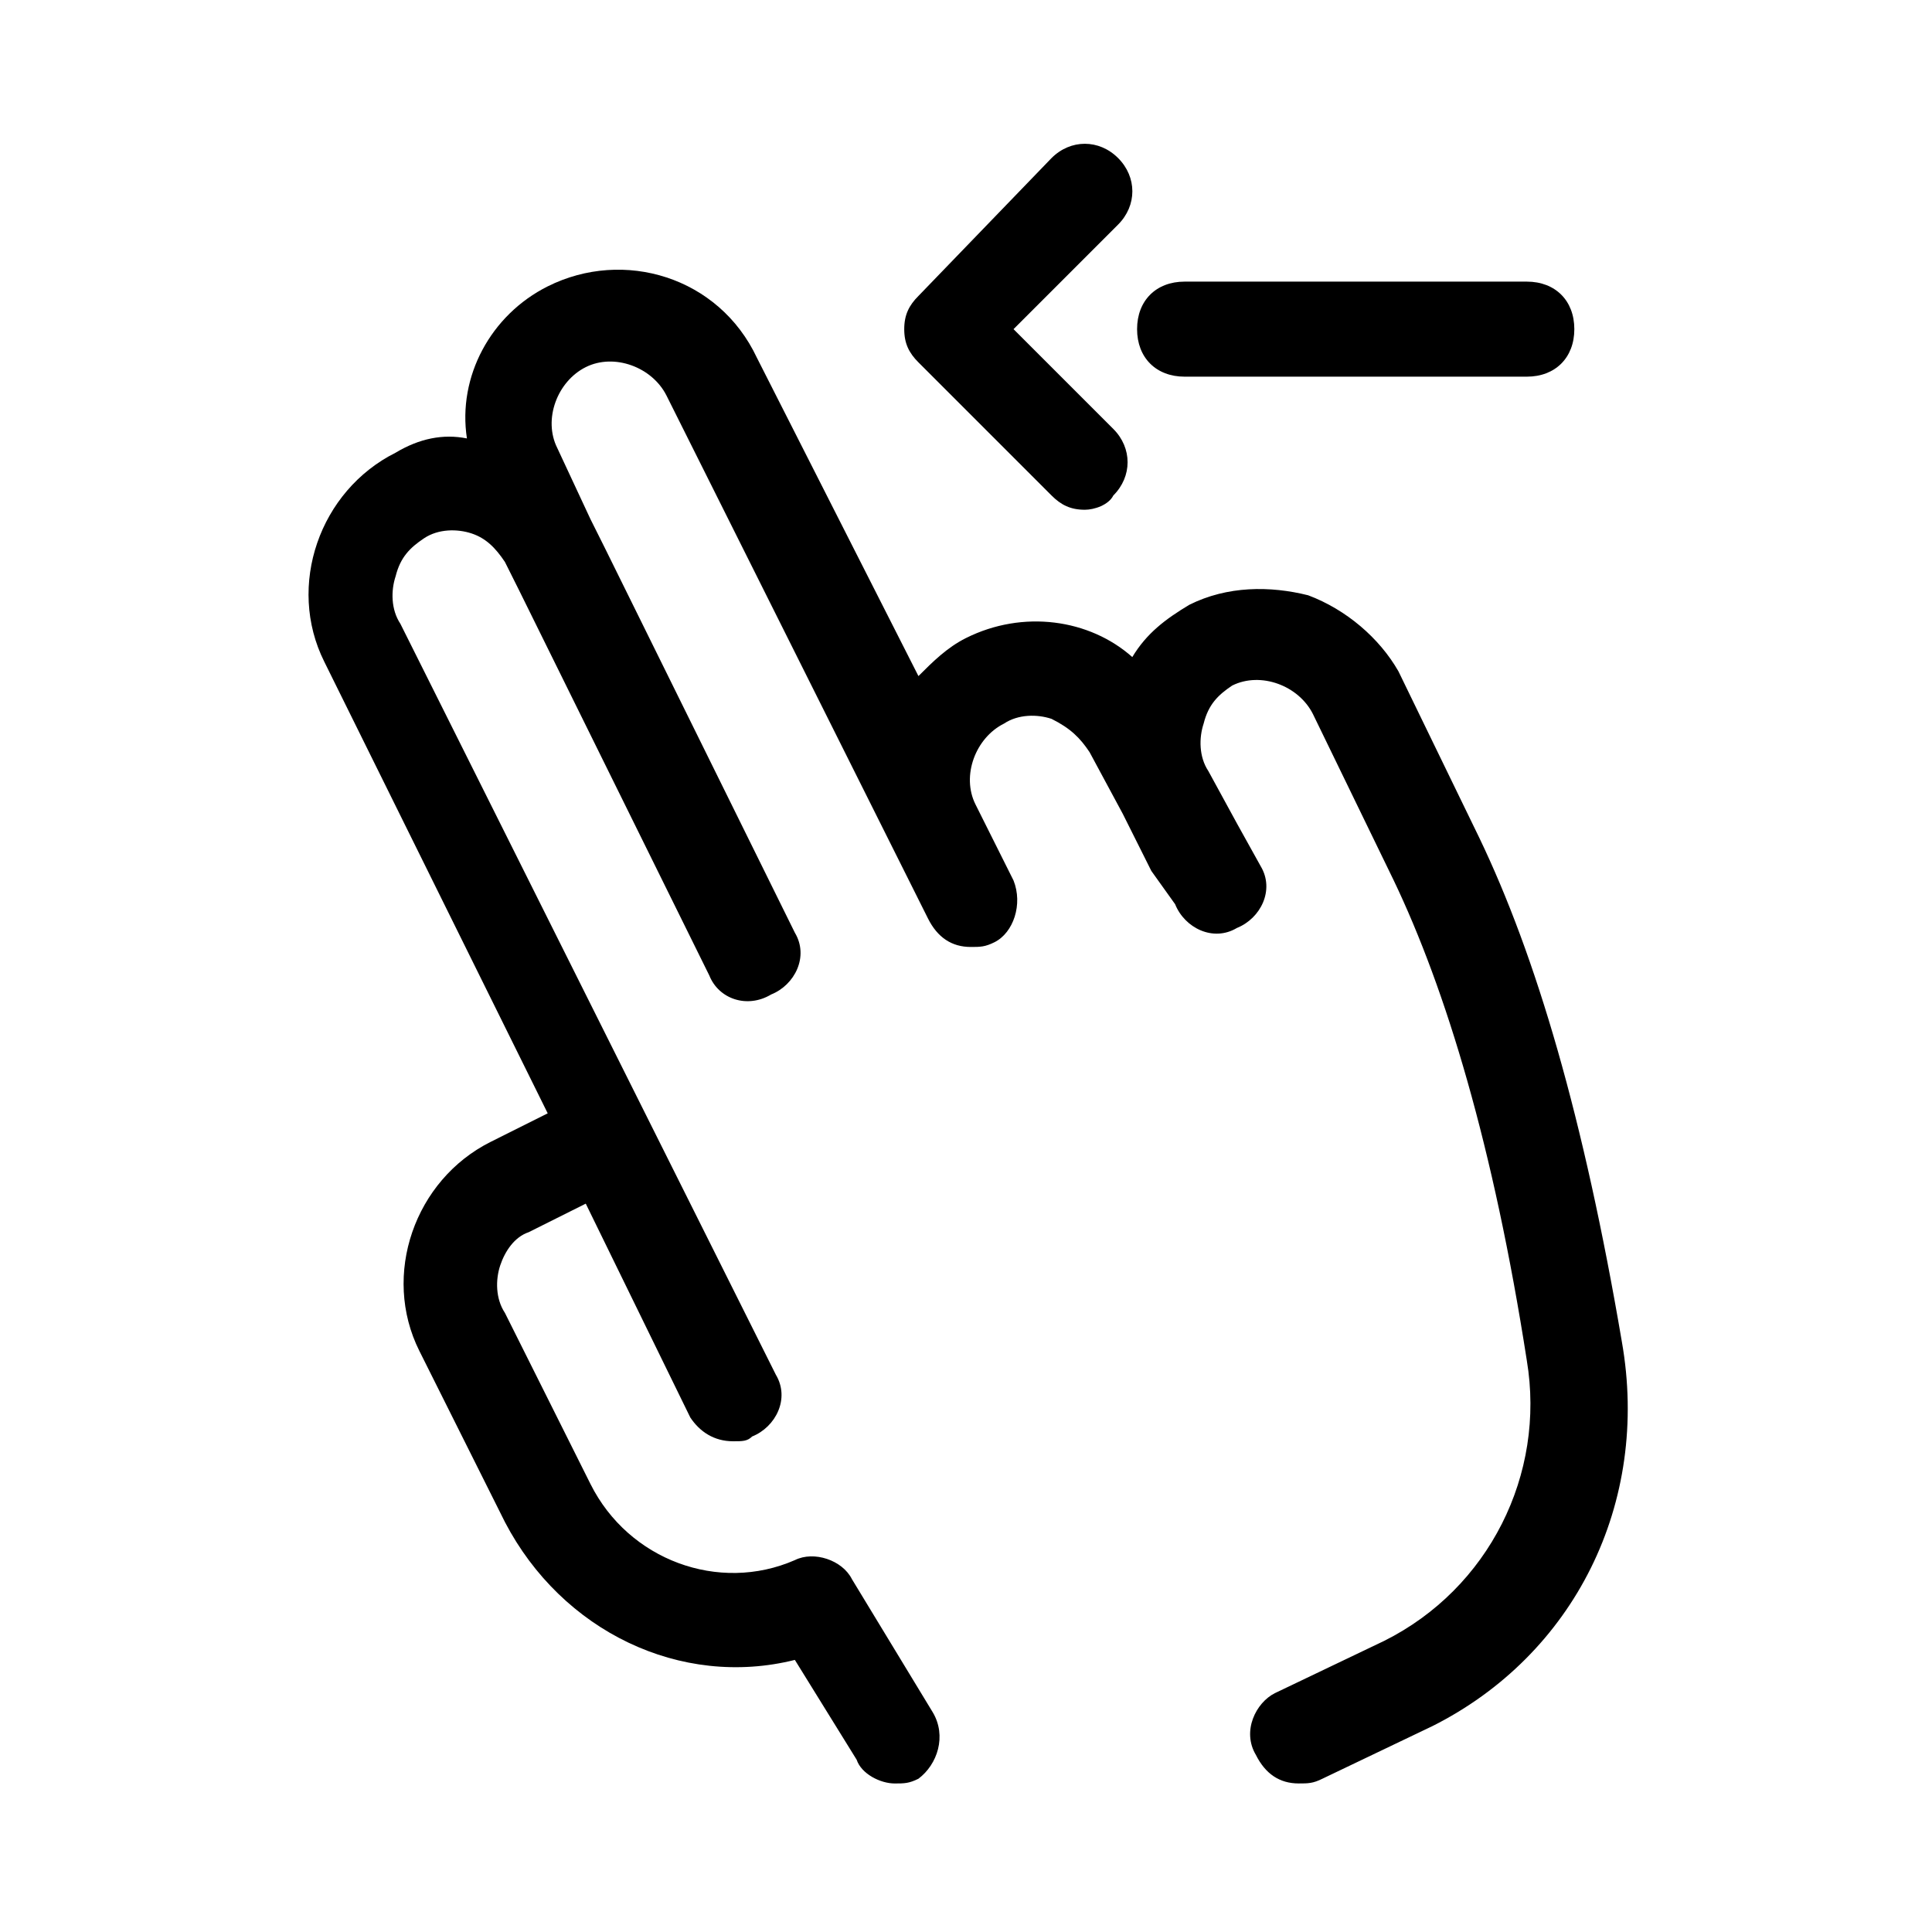
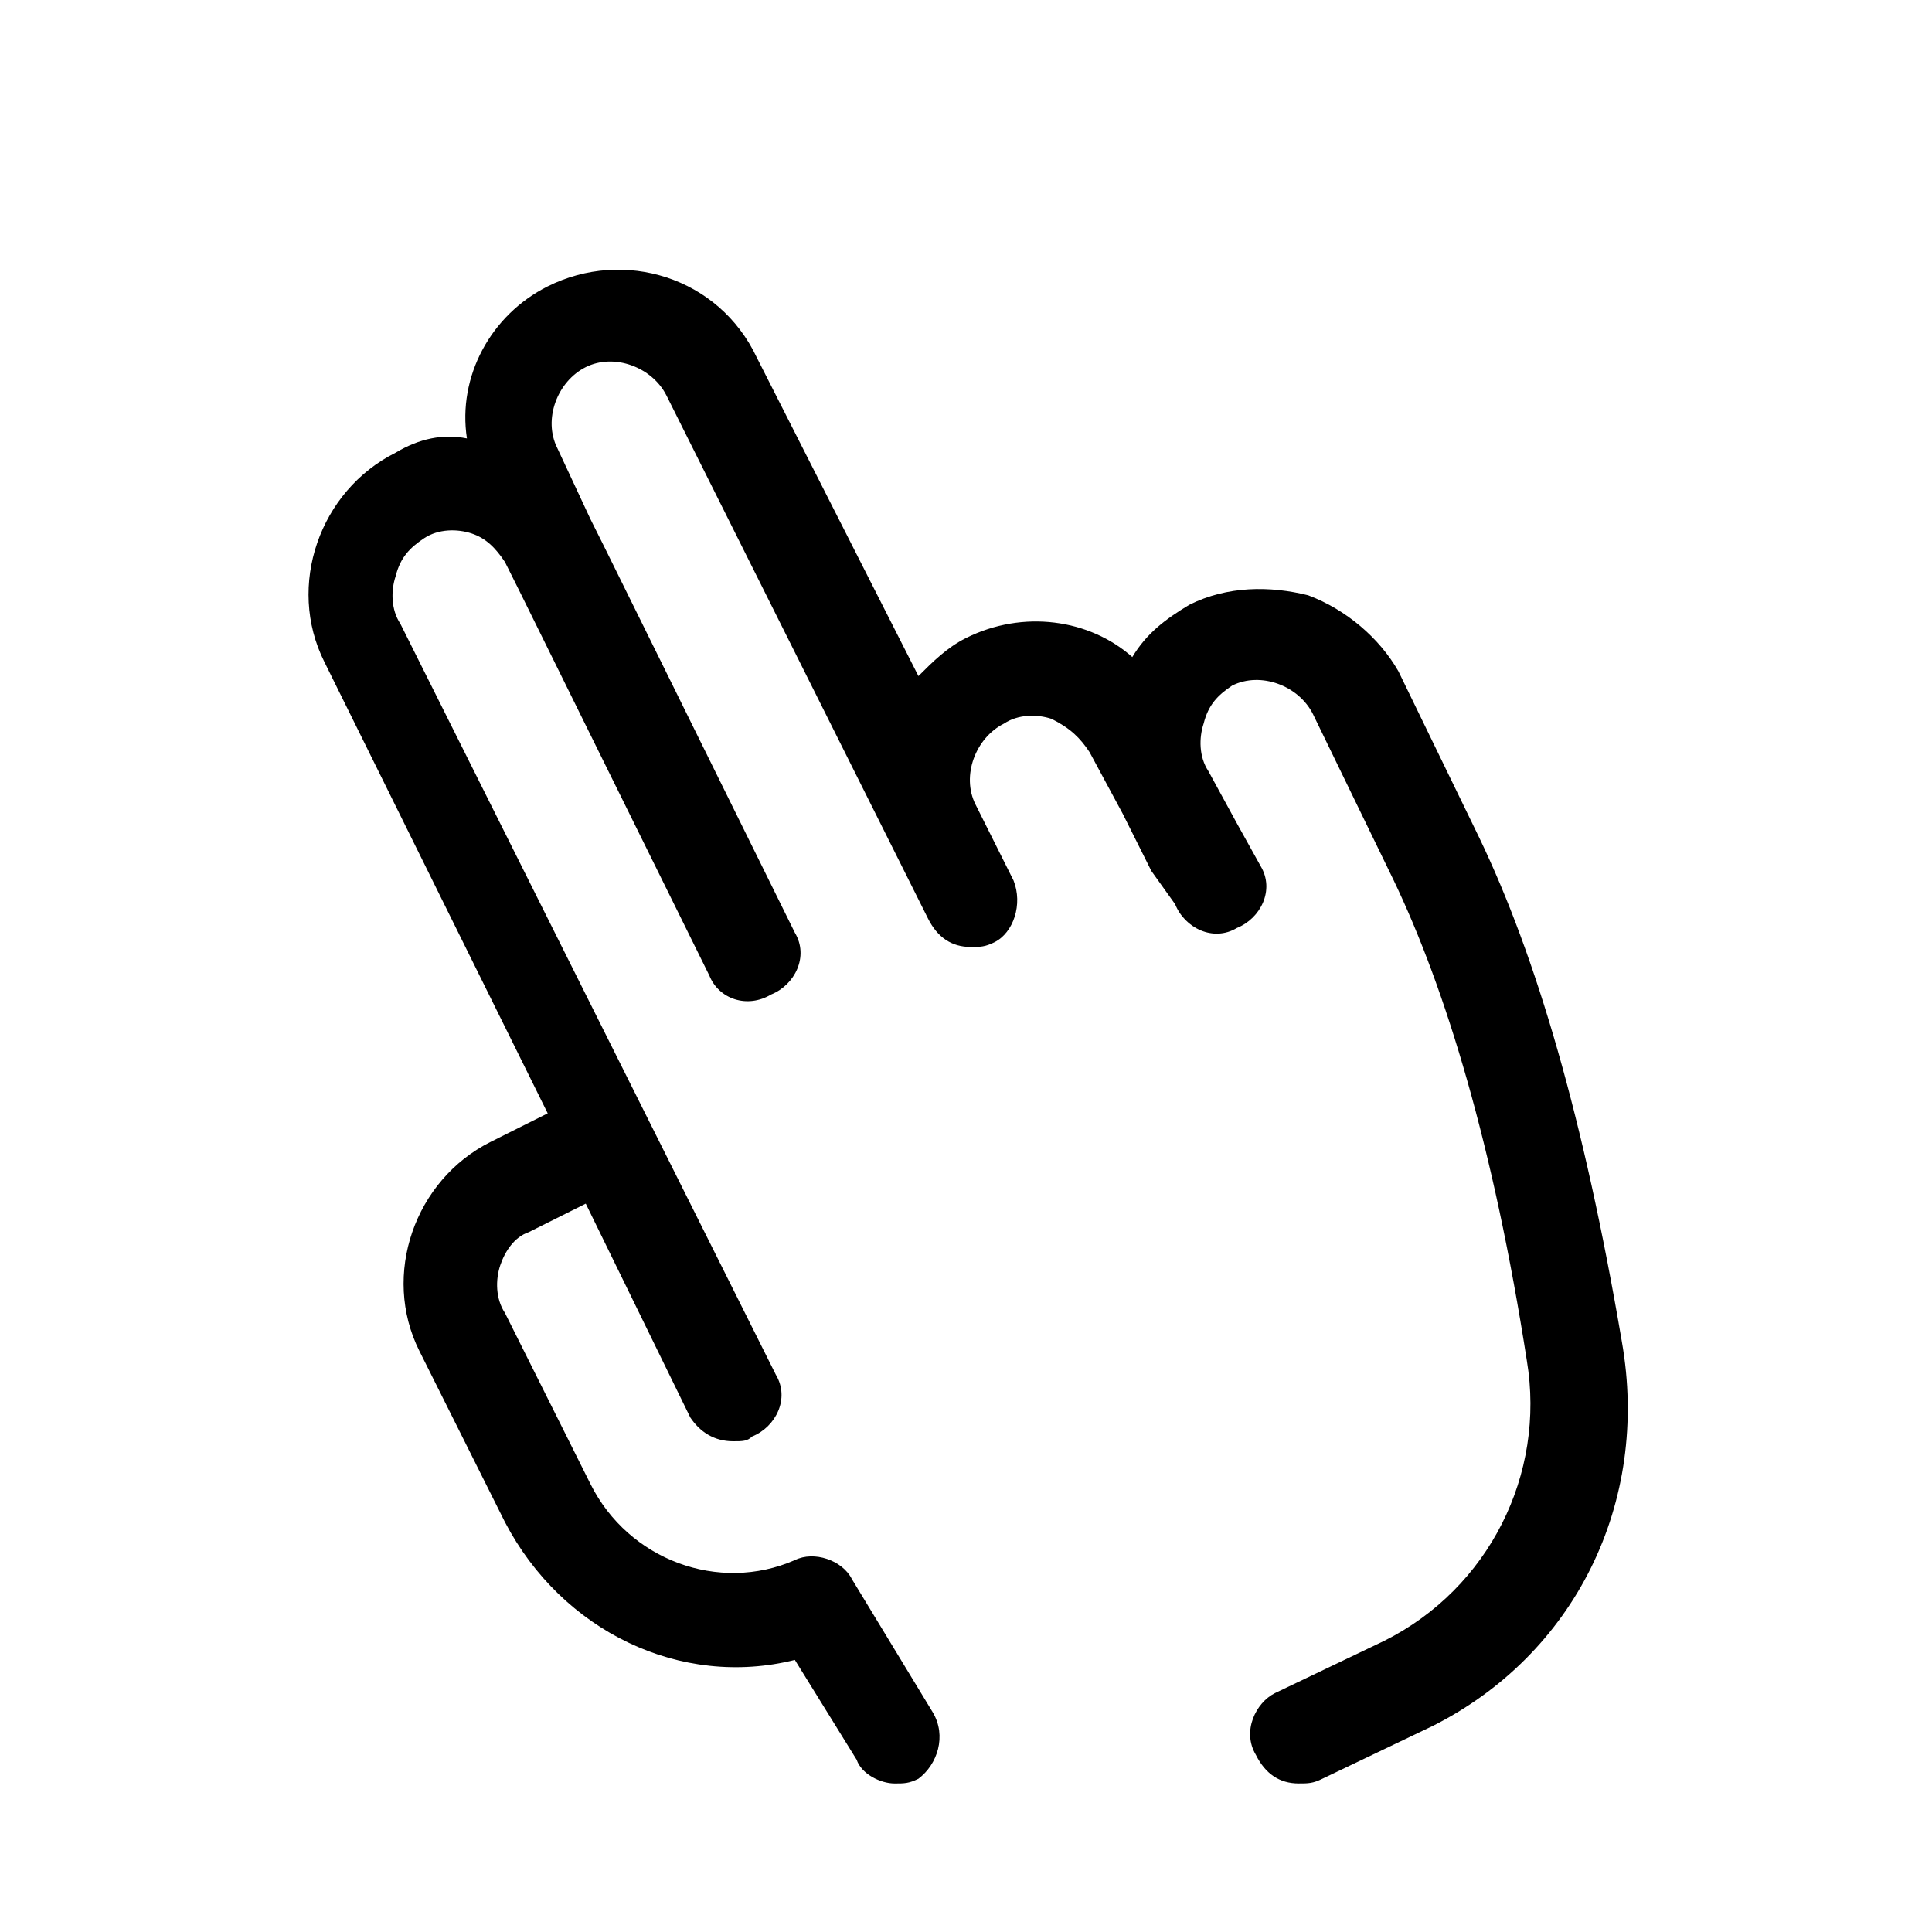
<svg xmlns="http://www.w3.org/2000/svg" fill="#000000" width="800px" height="800px" version="1.1" viewBox="144 144 512 512">
  <g>
-     <path d="m431.49 279.09c-3.777 0-6.297-1.258-8.816-3.777l-35.266-35.266c-2.519-2.519-3.777-5.039-3.777-8.816 0-3.777 1.258-6.297 3.777-8.816l35.266-36.531c5.039-5.039 12.594-5.039 17.633 0 5.039 5.039 5.039 12.594 0 17.633l-27.711 27.711 26.449 26.449c5.039 5.039 5.039 12.594 0 17.633-1.258 2.519-5.039 3.781-7.555 3.781z" />
-     <path d="m548.62 243.82h-90.688c-7.559 0-12.594-5.039-12.594-12.594 0-7.559 5.039-12.594 12.594-12.594h90.688c7.559 0 12.594 5.039 12.594 12.594 0.004 7.559-5.035 12.594-12.594 12.594z" />
    <path d="m523.43 601.52-28.969 13.855c-2.519 1.258-3.777 1.258-6.297 1.258-5.039 0-8.816-2.519-11.336-7.559-3.777-6.297 0-13.855 5.039-16.375l28.969-13.855c27.711-13.855 42.824-44.082 37.785-74.312-8.816-56.68-21.41-98.242-35.266-127.21l-21.41-44.082c-3.777-7.559-13.855-11.336-21.41-7.559-3.777 2.519-6.297 5.039-7.559 10.078-1.258 3.777-1.258 8.816 1.258 12.594l7.559 13.855 6.297 11.336c3.777 6.297 0 13.855-6.297 16.375-6.297 3.777-13.855 0-16.375-6.297l-6.301-8.816-7.559-15.113-8.816-16.375c-2.519-3.777-5.039-6.297-10.078-8.816-3.777-1.258-8.816-1.258-12.594 1.258-7.559 3.777-11.336 13.855-7.559 21.41l10.078 20.152c2.519 6.297 0 13.855-5.039 16.375-2.519 1.258-3.777 1.258-6.297 1.258-5.039 0-8.816-2.519-11.336-7.559l-10.078-20.152-59.199-118.39c-3.777-7.559-13.855-11.336-21.41-7.559-7.559 3.777-11.336 13.855-7.559 21.41l8.816 18.895 3.777 7.559 50.383 102.02c3.777 6.297 0 13.855-6.297 16.375-6.297 3.777-13.855 1.258-16.375-5.039l-50.383-102.02-3.777-7.559c-2.519-3.777-5.039-6.297-8.816-7.559-3.777-1.258-8.816-1.258-12.594 1.258-3.777 2.519-6.297 5.039-7.559 10.078-1.258 3.777-1.258 8.816 1.258 12.594l99.504 199.01c3.777 6.297 0 13.855-6.297 16.375-1.258 1.262-2.516 1.262-5.035 1.262-5.039 0-8.816-2.519-11.336-6.297l-27.707-56.676-15.113 7.559c-3.777 1.258-6.297 5.039-7.559 8.816-1.258 3.777-1.258 8.816 1.258 12.594l22.672 45.344c10.078 20.152 34.008 28.969 54.16 20.152 5.039-2.519 12.594 0 15.113 5.039l21.41 35.266c3.777 6.297 1.258 13.855-3.777 17.633-2.519 1.258-3.777 1.258-6.297 1.258-3.777 0-8.816-2.519-10.078-6.297l-16.375-26.449c-30.23 7.559-61.715-7.559-76.832-36.527l-22.672-45.344c-10.078-20.152-1.258-45.344 18.895-55.418l15.113-7.559-59.199-119.66c-10.078-20.152-1.258-45.344 18.895-55.418 6.297-3.777 12.594-5.039 18.895-3.777-2.516-16.375 6.301-32.746 21.414-40.305 20.152-10.078 45.344-2.519 55.418 18.895l42.824 84.387c3.777-3.777 7.559-7.559 12.594-10.078 15.113-7.559 32.746-5.039 44.082 5.039 3.777-6.297 8.816-10.078 15.113-13.855 10.078-5.039 21.41-5.039 31.488-2.519 10.078 3.777 18.895 11.336 23.93 20.152l21.41 44.082c15.113 31.488 27.711 74.312 37.785 133.51 7.566 42.828-12.586 83.133-50.371 102.03z" />
  </g>
</svg>